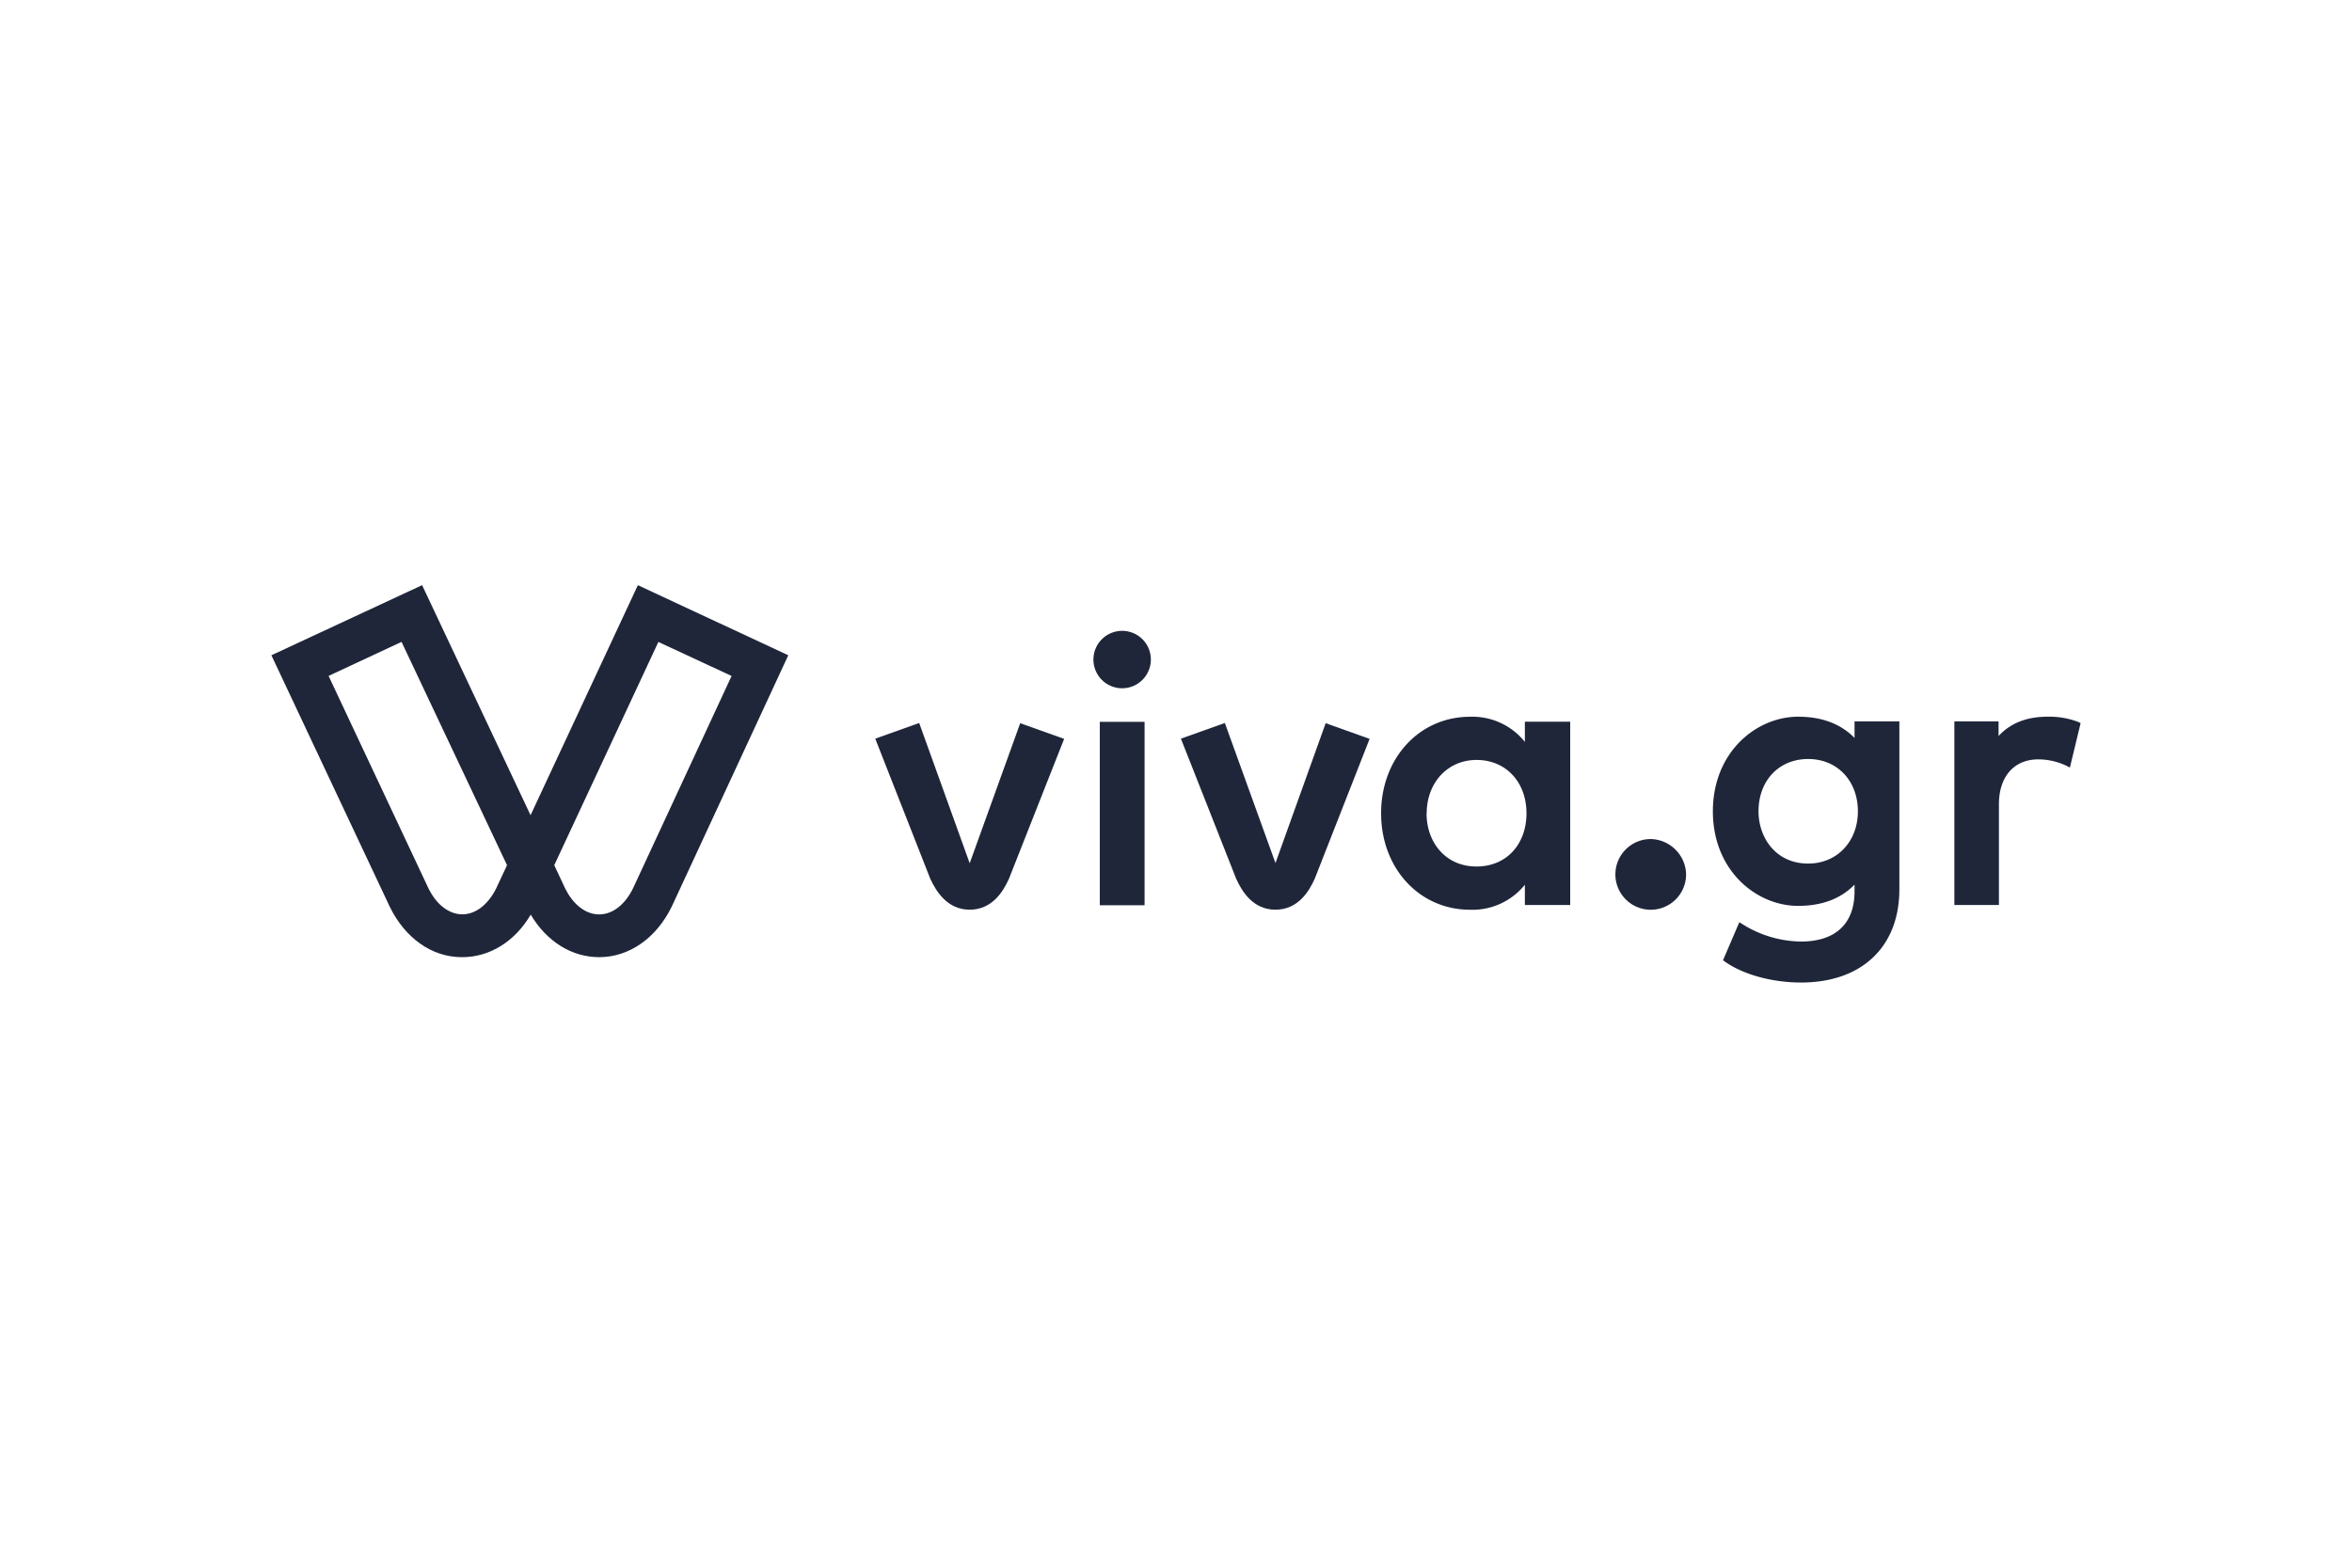
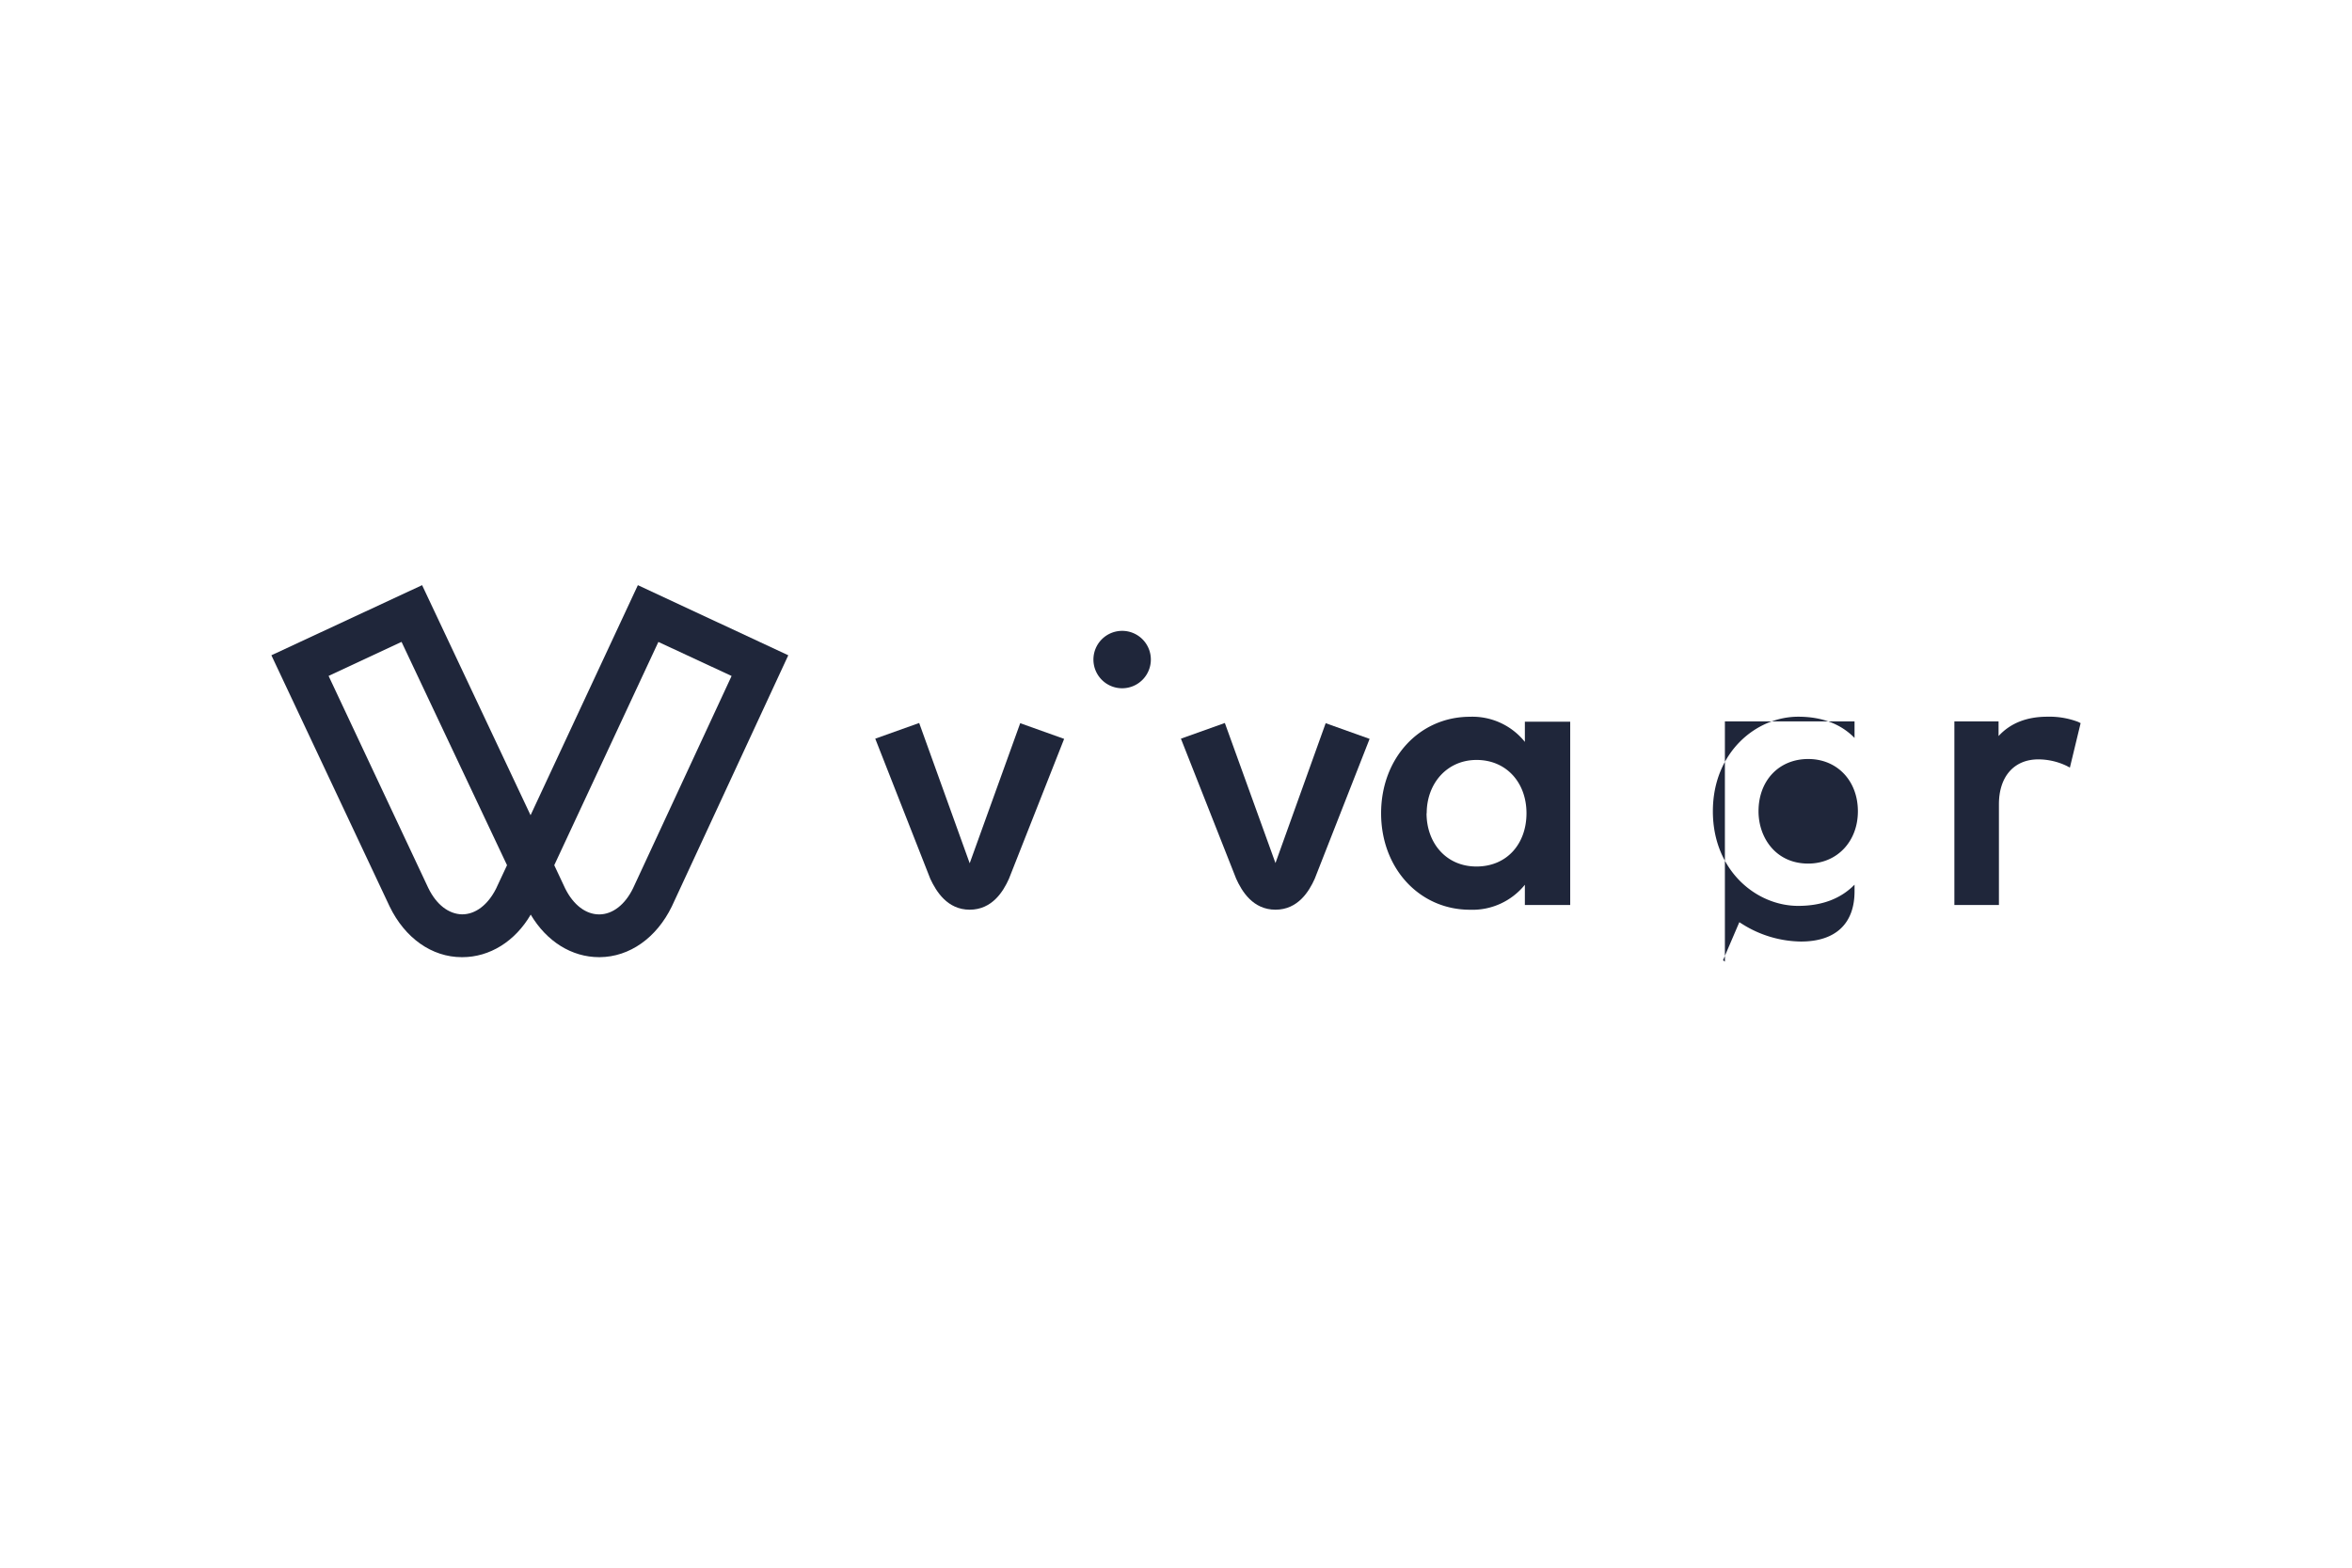
<svg xmlns="http://www.w3.org/2000/svg" height="800" width="1200" version="1.1" id="Layer_1" viewBox="-51.894 -19 449.748 114">
  <defs id="defs9405">
    <style id="style9403">.cls-1{fill:#1f263a}</style>
  </defs>
  <path id="path9409" d="M62.68 71.15c-5.25 0-10.05-3-13.09-8.14-3 5.13-7.84 8.14-13.09 8.14h-.09c-5.73 0-10.88-3.66-13.8-9.7L0 13.41 28.82 0l20.74 44L70.08 0l28.76 13.41-22.27 48.04c-2.92 6-8.07 9.66-13.8 9.7h-.09m-6.48-13.1c1.57 3.13 3.94 4.92 6.48 4.92 2.57 0 4.94-1.85 6.48-5L88 17.37l-14-6.51-19.91 42.7zM30 57.91c1.55 3.2 3.91 5 6.47 5.05 2.55 0 4.91-1.79 6.49-4.91l2.1-4.49-20.17-42.71-13.95 6.51z" class="cls-1" />
  <path id="path9411" d="M133.53 62.07c4.28 0 6.41-3.47 7.5-5.9l10.56-26.77-8.4-3-9.66 26.79-9.66-26.83-8.4 3L126 56.17c1.12 2.39 3.25 5.9 7.53 5.9z" class="cls-1" />
  <path id="path9413" d="M192 62.07c4.28 0 6.41-3.47 7.5-5.9L210 29.4l-8.4-3-9.6 26.75-9.68-26.79-8.4 3 10.56 26.77c1.09 2.43 3.22 5.94 7.52 5.94z" class="cls-1" />
  <path id="path9415" d="M248.36 61.17h-8.67V57.3a12.87 12.87 0 01-10.49 4.78c-9.67 0-17-7.92-17-18.45s7.31-18.46 17-18.46a12.84 12.84 0 0110.49 4.81v-3.87h8.67zm-27.47-17.55c0 5.65 3.71 10.19 9.54 10.19 5.83 0 9.57-4.34 9.57-10.19s-3.84-10.19-9.54-10.19c-5.7 0-9.54 4.54-9.54 10.19" class="cls-1" />
-   <path id="rect9417" class="cls-1" d="M158.41 26.14h8.56v35.08h-8.56z" />
  <path id="path9419" d="M168.17 14.28a5.49 5.49 0 11-5.5-5.54 5.48 5.48 0 015.5 5.54z" class="cls-1" />
-   <path id="path9421" d="M263.79 48.56a6.76 6.76 0 106.73 6.73 6.92 6.92 0 00-6.73-6.73z" class="cls-1" />
-   <path id="path9423" d="M302.73 26.05v3.17c-2.64-2.7-6.26-4.06-10.78-4.06-8 0-16.31 6.77-16.31 18.09s8.29 18.09 16.31 18.09c4.52 0 8.14-1.36 10.78-4.06v1.28c0 6.19-3.64 9.6-10.24 9.6a21.49 21.49 0 01-11.25-3.36l-.54-.34-3.12 7.28.36.26c3.5 2.49 9.08 4 14.56 4 11.6 0 18.8-6.82 18.8-17.81V26.05zm-8.86 27.2c-6.24 0-9.5-5-9.5-10 0-5.88 3.91-10 9.5-10s9.5 4.21 9.5 10-4 10-9.5 10z" class="cls-1" />
+   <path id="path9423" d="M302.73 26.05v3.17c-2.64-2.7-6.26-4.06-10.78-4.06-8 0-16.31 6.77-16.31 18.09s8.29 18.09 16.31 18.09c4.52 0 8.14-1.36 10.78-4.06v1.28c0 6.19-3.64 9.6-10.24 9.6a21.49 21.49 0 01-11.25-3.36l-.54-.34-3.12 7.28.36.26V26.05zm-8.86 27.2c-6.24 0-9.5-5-9.5-10 0-5.88 3.91-10 9.5-10s9.5 4.21 9.5 10-4 10-9.5 10z" class="cls-1" />
  <path id="path9425" d="M345.51 26.16a15.46 15.46 0 00-5.92-1c-3.94 0-7.07 1.24-9.32 3.7v-2.81h-8.45v35.12h8.52V41.9c0-5.29 2.89-8.58 7.54-8.58a12.6 12.6 0 015.4 1.24l.63.33 2.05-8.5z" class="cls-1" />
</svg>